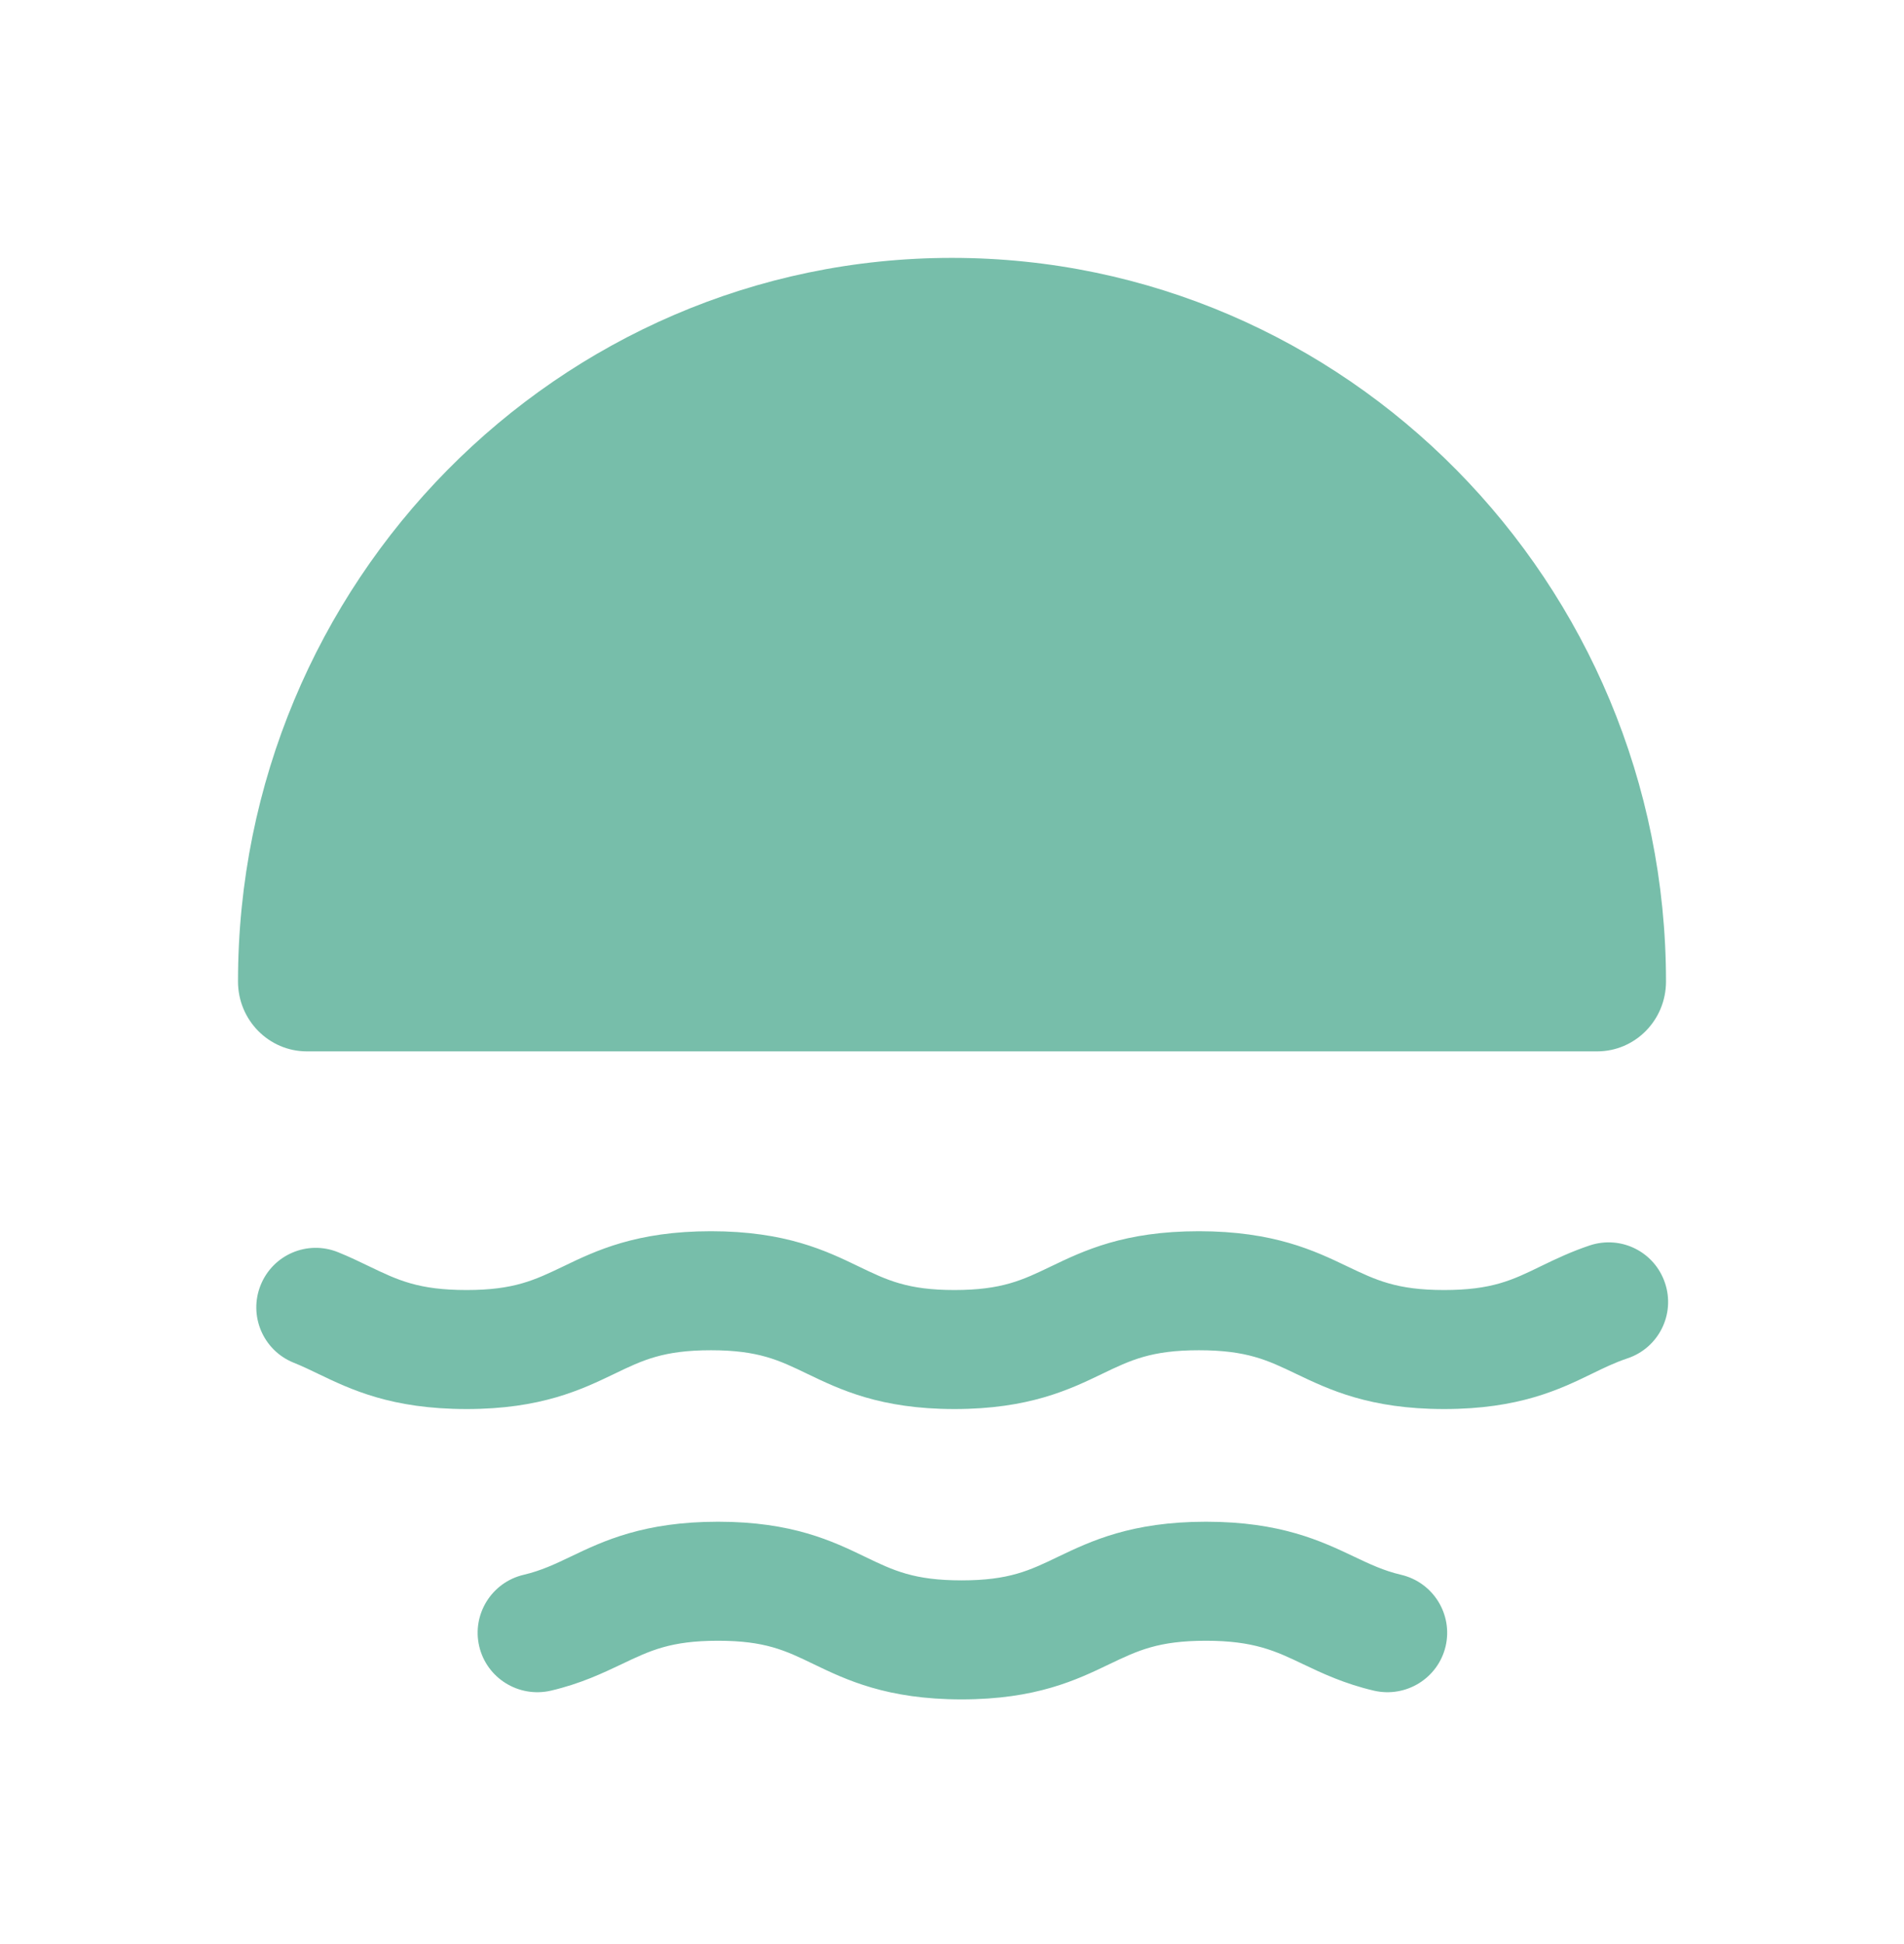
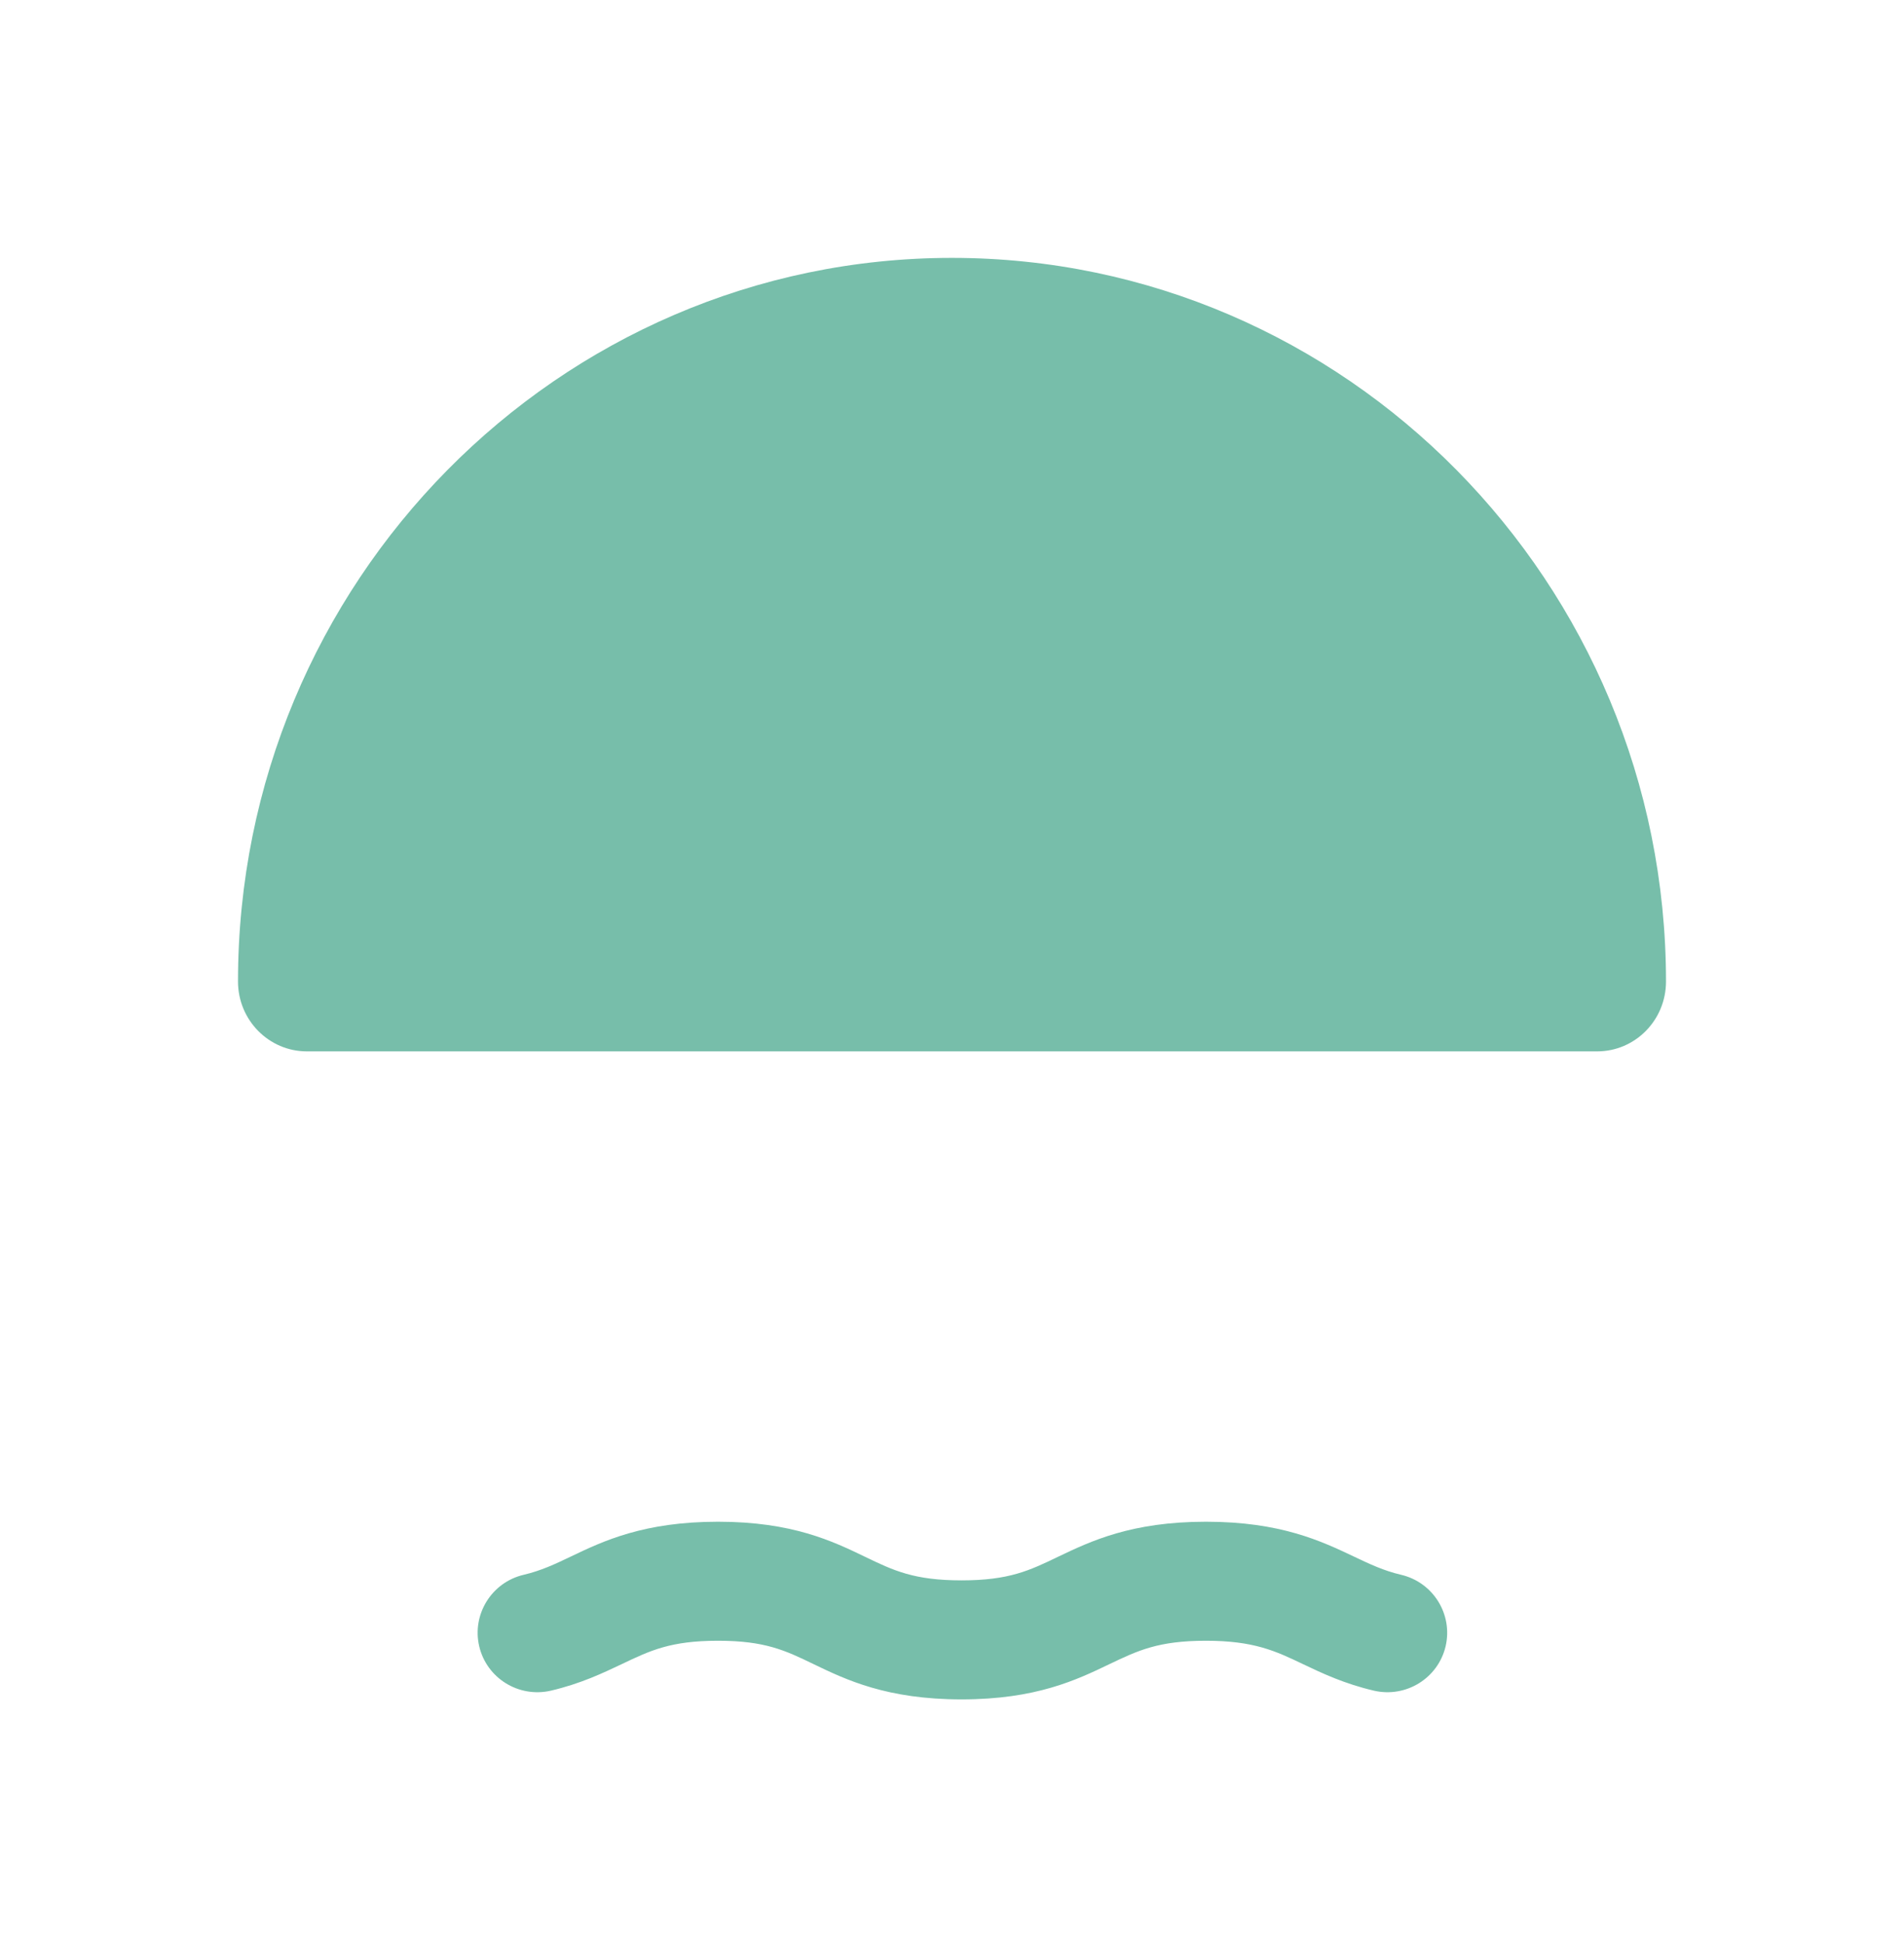
<svg xmlns="http://www.w3.org/2000/svg" width="48" height="49" viewBox="0 0 48 49" fill="none">
  <path fill-rule="evenodd" clip-rule="evenodd" d="M7.737 26.5H40.263C41.225 26.5 42 25.711 42 24.739C42 14.683 33.925 6.5 23.998 6.5C14.075 6.5 6 14.683 6 24.739C6 25.711 6.778 26.5 7.737 26.5Z" fill="#77beaa" />
-   <path fill-rule="evenodd" clip-rule="evenodd" d="M40.077 31.391C39.617 31.545 39.227 31.729 38.841 31.917C38.127 32.265 37.611 32.515 36.405 32.515C35.207 32.515 34.691 32.265 33.973 31.923C33.147 31.527 32.117 31.033 30.223 31.033C28.341 31.033 27.317 31.525 26.493 31.921C25.777 32.265 25.259 32.515 24.061 32.515C22.877 32.515 22.365 32.267 21.655 31.925C20.831 31.527 19.807 31.033 17.923 31.033C16.041 31.033 15.017 31.525 14.193 31.923C13.477 32.265 12.961 32.515 11.763 32.515C10.547 32.515 10.029 32.265 9.313 31.921C9.057 31.797 8.803 31.675 8.525 31.563C7.751 31.249 6.881 31.623 6.571 32.391C6.261 33.159 6.631 34.033 7.399 34.345C7.615 34.431 7.813 34.527 8.013 34.623C8.837 35.019 9.863 35.515 11.763 35.515C13.645 35.515 14.669 35.021 15.493 34.625C16.207 34.281 16.725 34.033 17.923 34.033C19.121 34.033 19.637 34.283 20.351 34.627C21.171 35.021 22.191 35.515 24.061 35.515C25.943 35.515 26.969 35.021 27.791 34.625C28.507 34.281 29.025 34.033 30.223 34.033C31.435 34.033 31.955 34.283 32.677 34.629C33.501 35.023 34.527 35.515 36.405 35.515C38.301 35.515 39.327 35.017 40.149 34.617C40.425 34.483 40.701 34.347 41.029 34.237C41.815 33.975 42.239 33.125 41.975 32.339C41.713 31.553 40.869 31.129 40.077 31.391Z" fill="#77beaa" />
  <path fill-rule="evenodd" clip-rule="evenodd" d="M35.324 39.693C34.884 39.59 34.536 39.425 34.134 39.234C33.31 38.843 32.284 38.355 30.402 38.355C28.52 38.355 27.494 38.846 26.67 39.24C25.956 39.584 25.44 39.833 24.242 39.833C23.04 39.833 22.524 39.584 21.81 39.24C20.99 38.844 19.971 38.355 18.102 38.355C16.233 38.355 15.21 38.84 14.39 39.233C13.989 39.425 13.64 39.59 13.2 39.693C12.395 39.883 11.893 40.688 12.081 41.495C12.271 42.3 13.075 42.798 13.884 42.614C14.64 42.437 15.193 42.172 15.681 41.941C16.396 41.6 16.91 41.355 18.102 41.355C19.287 41.355 19.799 41.6 20.508 41.943C21.33 42.339 22.356 42.833 24.242 42.833C26.122 42.833 27.146 42.34 27.97 41.944C28.686 41.602 29.202 41.355 30.402 41.355C31.608 41.355 32.154 41.612 32.846 41.943C33.334 42.175 33.886 42.438 34.64 42.614C35.448 42.798 36.254 42.3 36.444 41.495C36.632 40.688 36.13 39.883 35.324 39.693Z" fill="#77beaa" />
</svg>